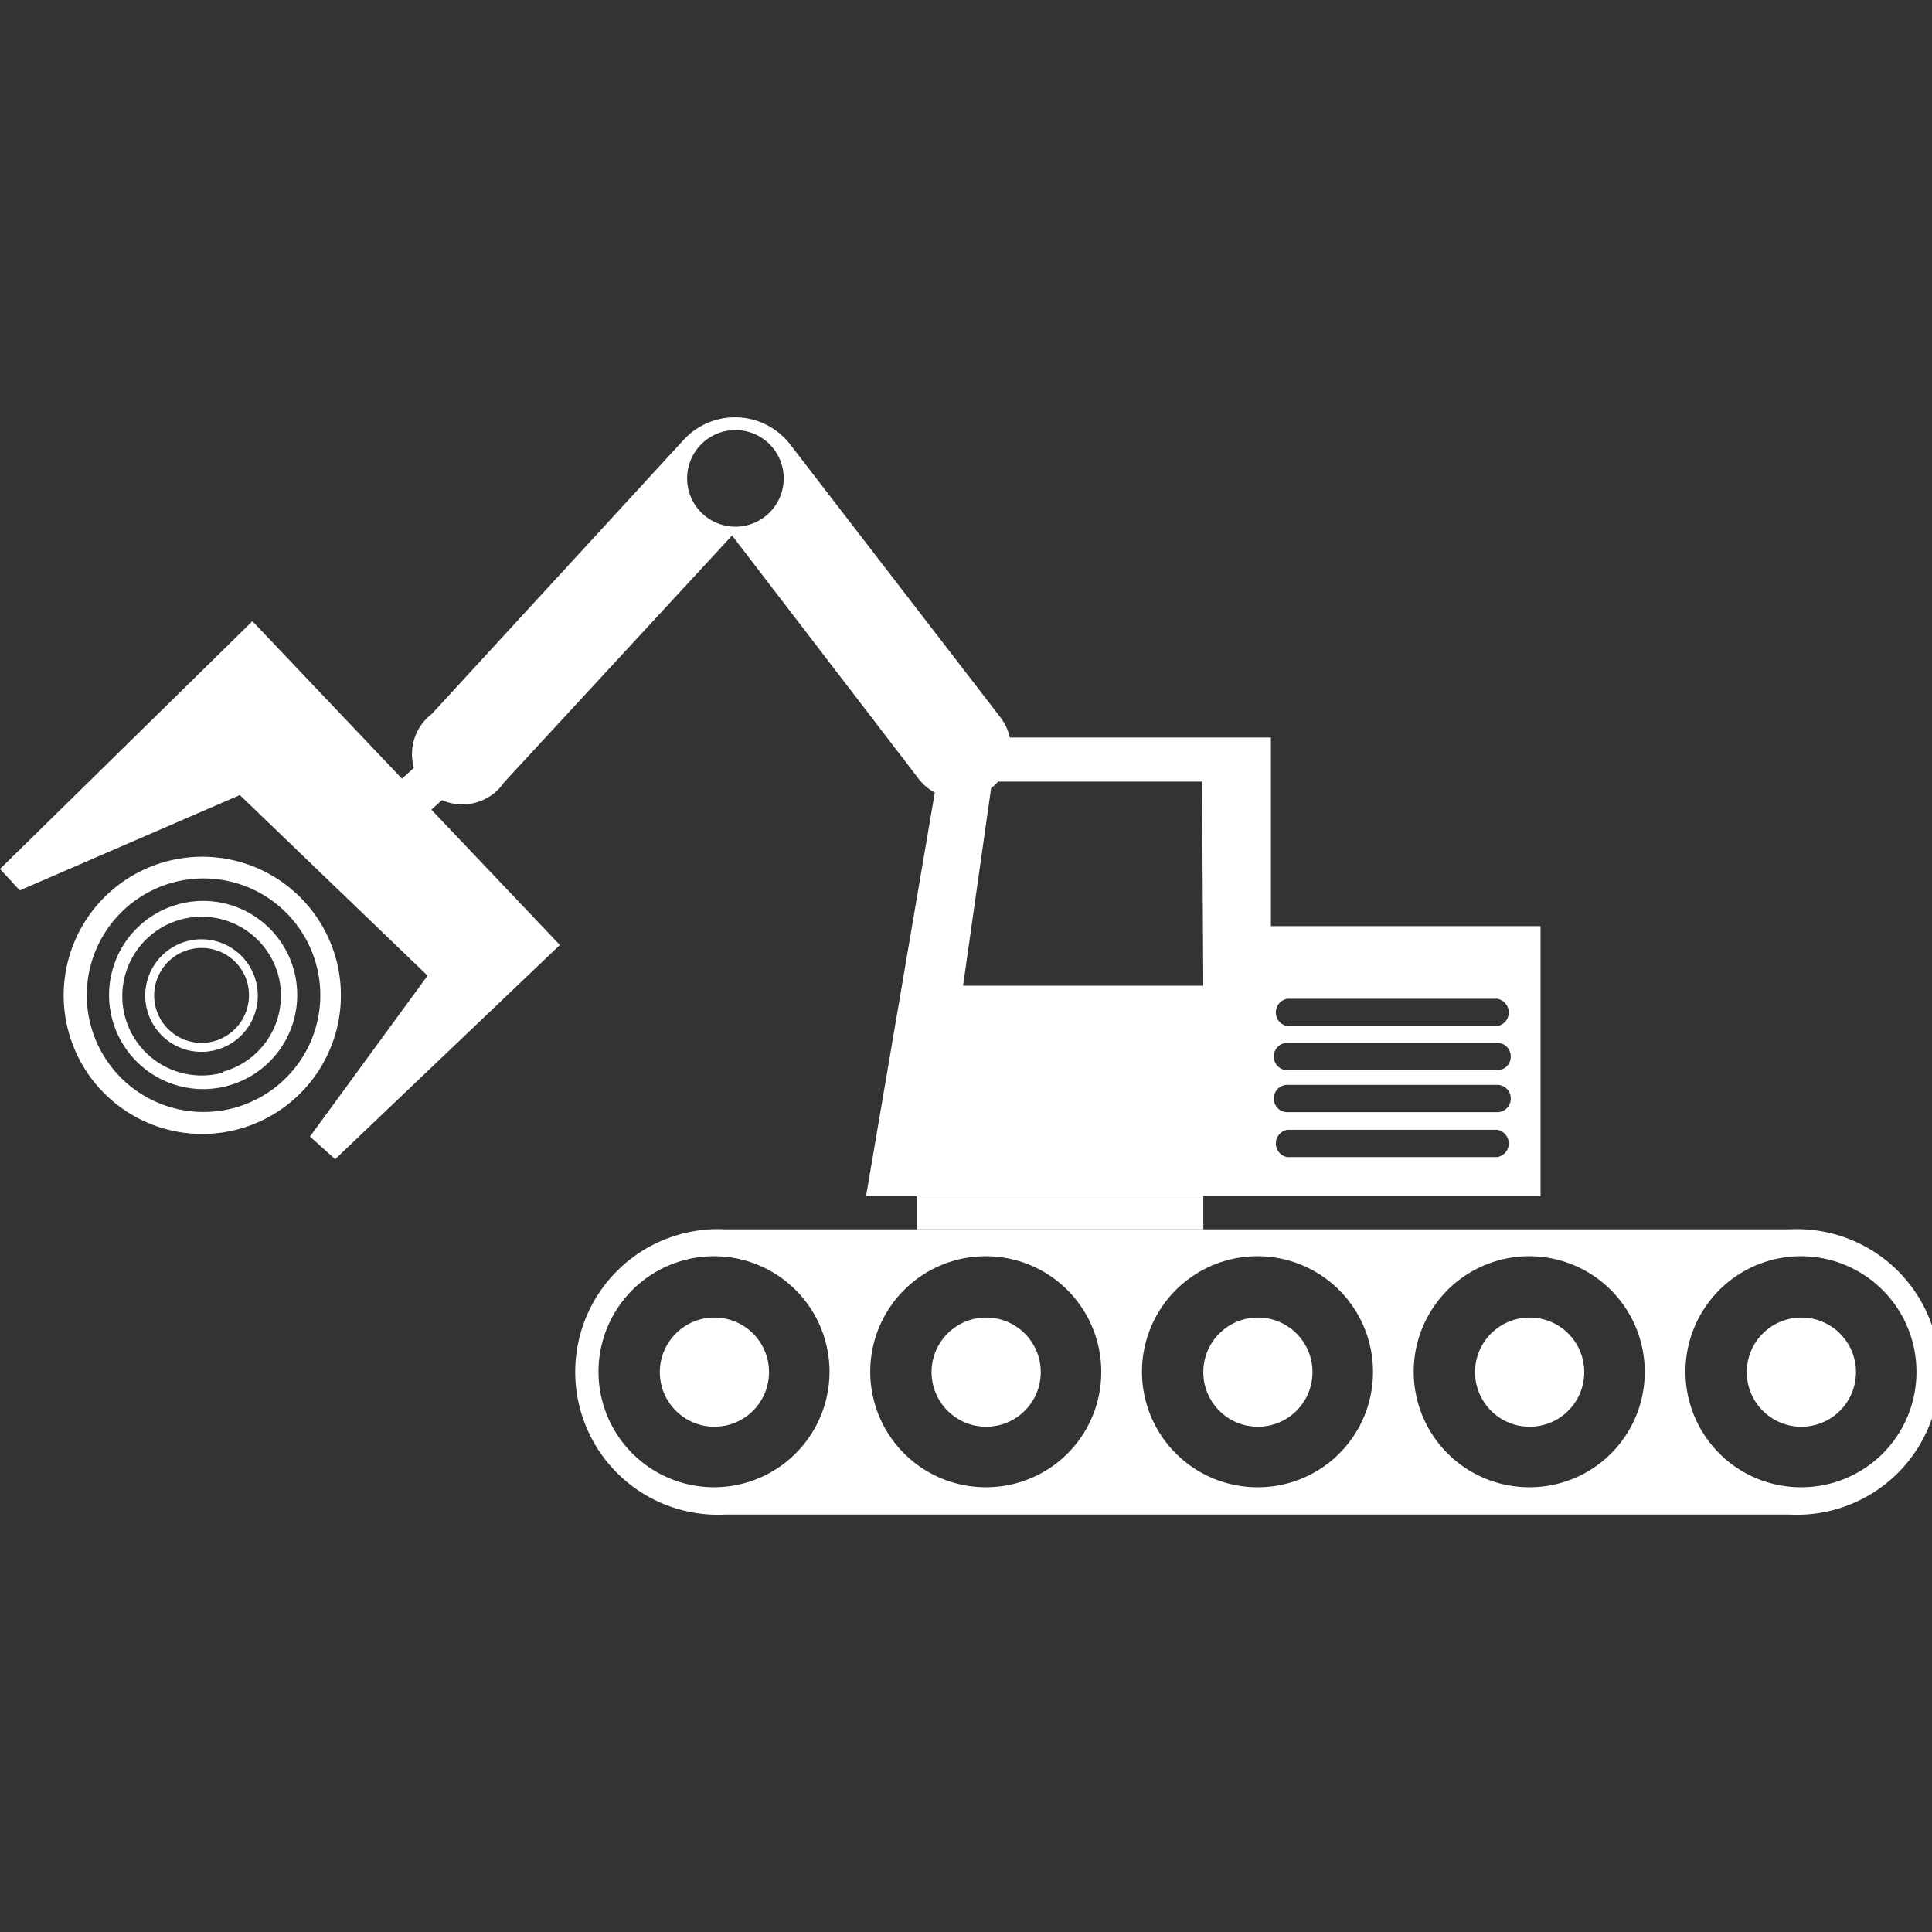
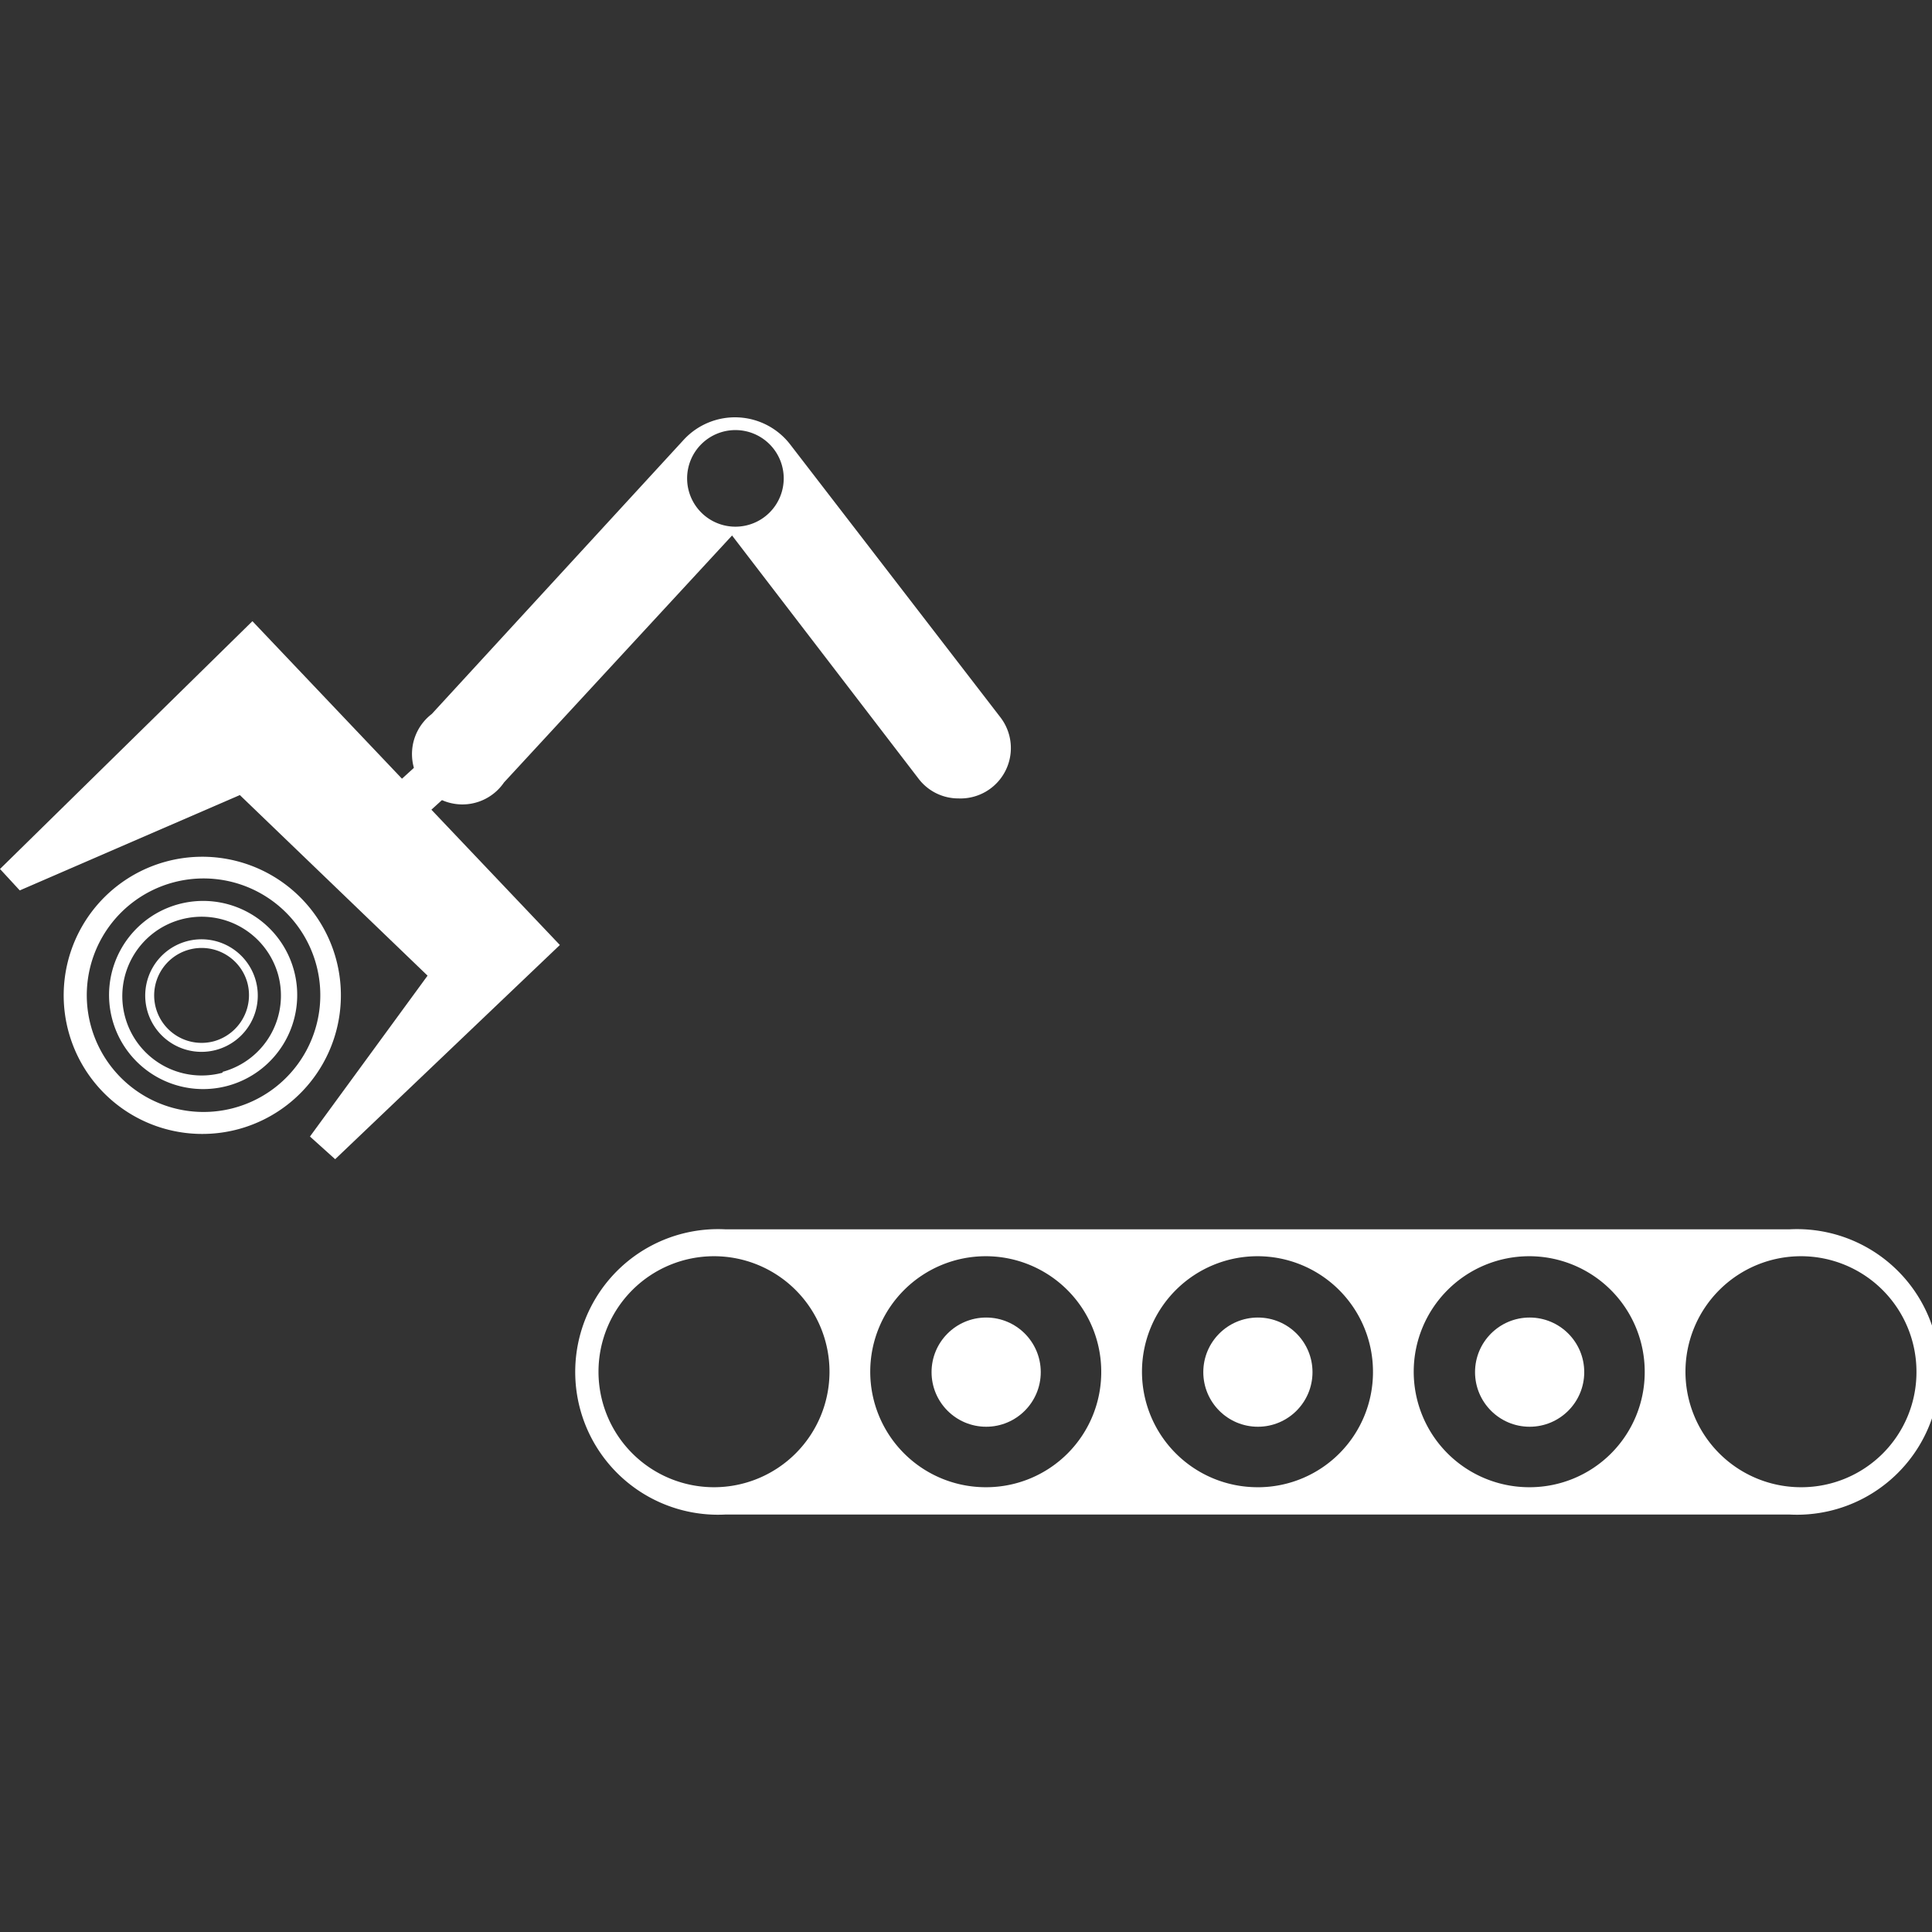
<svg xmlns="http://www.w3.org/2000/svg" id="Layer_1" data-name="Layer 1" viewBox="0 0 46 46">
  <rect x="0" y="0" width="46" height="46" fill="#333333" stroke="none" />
  <defs>
    <style>.cls-1{fill:#fff;}</style>
  </defs>
  <path class="cls-1" d="M10.05,19.48l1-.91a.51.51,0,0,0,0-.72h0a.51.51,0,0,0-.72,0l-1,.91a.52.52,0,0,0,0,.73h0A.51.51,0,0,0,10.05,19.48Z" />
  <path class="cls-1" d="M3.93,20.52A3.3,3.3,0,1,0,8,22.83,3.3,3.3,0,0,0,3.93,20.52Zm1.6,5.87a2.78,2.78,0,1,1,2-3.42A2.78,2.78,0,0,1,5.53,26.39Z" />
  <path class="cls-1" d="M4.21,21.54A2.24,2.24,0,1,0,7,23.11,2.24,2.24,0,0,0,4.21,21.54Zm1.09,4A1.89,1.89,0,1,1,6.62,23.2,1.88,1.88,0,0,1,5.3,25.52Z" />
  <path class="cls-1" d="M4.45,22.41a1.34,1.34,0,1,0,1.64.94A1.34,1.34,0,0,0,4.45,22.41Zm.65,2.38a1.13,1.13,0,1,1,.79-1.39A1.14,1.14,0,0,1,5.1,24.79Z" />
-   <circle class="cls-1" cx="17.01" cy="32.67" r="1.3" />
  <circle class="cls-1" cx="23.48" cy="32.67" r="1.3" />
  <circle class="cls-1" cx="29.95" cy="32.67" r="1.3" />
  <circle class="cls-1" cx="36.42" cy="32.67" r="1.3" />
  <path class="cls-1" d="M42.6,29.27H17.28a3.4,3.4,0,1,0,0,6.79H42.6a3.4,3.4,0,1,0,0-6.79ZM17,35.41a2.75,2.75,0,1,1,2.75-2.74A2.75,2.75,0,0,1,17,35.41Zm6.47,0a2.75,2.75,0,1,1,2.75-2.74A2.74,2.74,0,0,1,23.48,35.41Zm6.47,0a2.75,2.75,0,1,1,2.75-2.74A2.74,2.74,0,0,1,30,35.41Zm6.47,0a2.75,2.75,0,1,1,2.75-2.74A2.74,2.74,0,0,1,36.42,35.41Zm6.47,0a2.75,2.75,0,1,1,2.75-2.74A2.74,2.74,0,0,1,42.89,35.41Z" />
-   <circle class="cls-1" cx="42.89" cy="32.67" r="1.3" />
-   <rect class="cls-1" x="21.83" y="28.48" width="6.82" height="0.79" />
  <polygon class="cls-1" points="6.01 14.79 13.33 22.5 7.98 27.6 7.38 27.06 10.18 23.23 5.71 18.93 0.47 21.2 0 20.69 6.01 14.79" />
-   <path class="cls-1" d="M30.26,22.05V17.56H22.48L20.62,28.48H36.68V22.05Zm-1.61,1.42H22.93l.69-4.86h5Zm7,4.08h-5a.33.33,0,0,1,0-.65h5a.33.33,0,0,1,0,.65Zm0-1.07h-5a.32.32,0,0,1-.32-.33.32.32,0,0,1,.32-.32h5a.32.32,0,0,1,.32.32A.32.32,0,0,1,35.67,26.48Zm0-1h-5a.32.32,0,0,1-.32-.32.32.32,0,0,1,.32-.33h5a.32.32,0,0,1,.32.33A.32.32,0,0,1,35.67,25.48Zm0-1.05h-5a.33.33,0,0,1,0-.65h5a.33.33,0,0,1,0,.65Z" />
  <path class="cls-1" d="M23.82,17.08l-5-6.49a1.66,1.66,0,0,0-2.54-.12l-6,6.53A1.2,1.2,0,1,0,12,18.63l5.43-5.88,4.44,5.79a1.19,1.19,0,0,0,.95.47,1.2,1.2,0,0,0,1-1.93Zm-6.3-4.54a1.15,1.15,0,1,1,1.14-1.15A1.15,1.15,0,0,1,17.52,12.54Z" />
</svg>